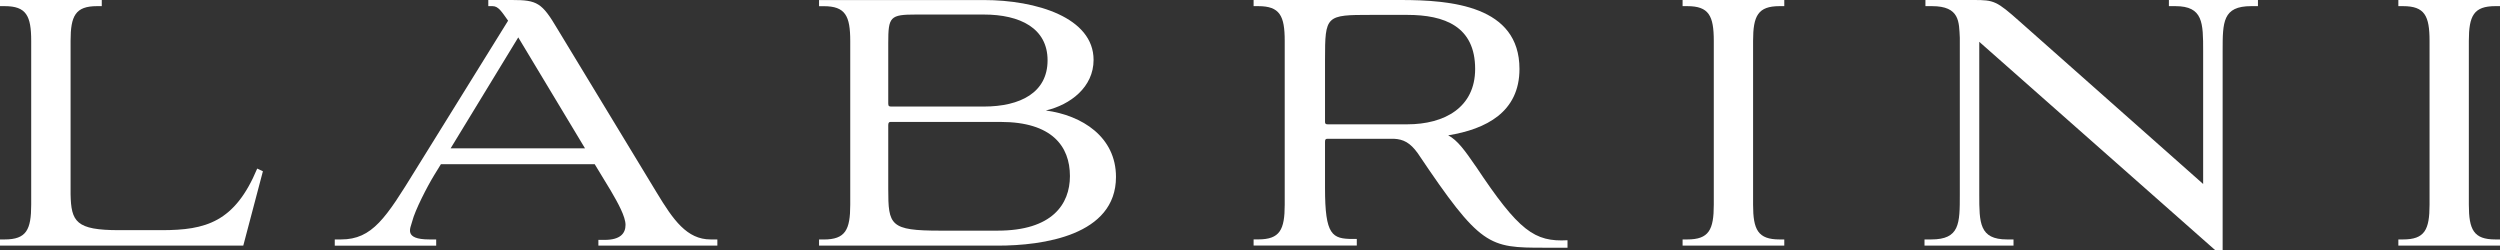
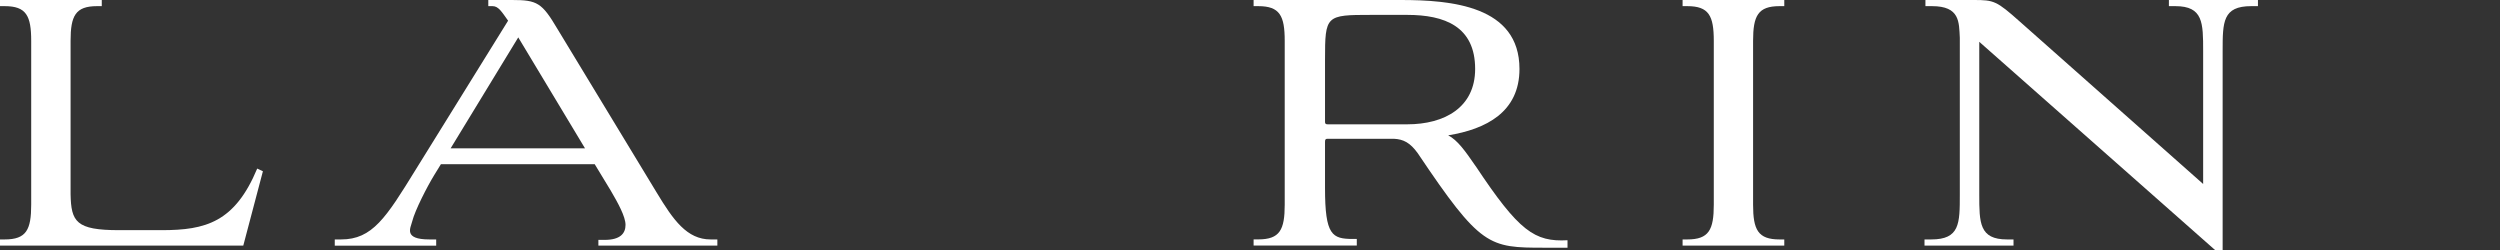
<svg xmlns="http://www.w3.org/2000/svg" id="Layer_2" viewBox="0 0 565.69 56.57">
  <rect x="0" y="0" width="565.69" height="56.57" fill="#333333" stroke="none" />
  <defs>
    <style>.cls-1{fill:#ffffff;}</style>
  </defs>
  <g id="Layer_1-2">
    <path class="cls-1" d="M134.57,37.15h-34.8l-1.53,2.49c-1.53,2.49-4.35,7.95-4.97,10.46-.38,1.51-2.03,4.08,3.9,4.08h1.53v1.41h-22.95v-1.41h1.43c7.07,0,10.16-4.88,16.85-15.74L114.97,4.68c-1.43-1.99-2.17-3.29-3.51-3.29h-.97V0h5.34C121.56,0,122.62.6,126.15,6.57l22.47,37.05c3.73,6.17,6.82,10.56,12.17,10.56h1.53v1.39h-26.92v-1.29h1.43c3.54,0,4.71-1.49,4.71-3.39s-1.72-4.98-3.35-7.77l-3.63-5.98ZM101.97,33.56h30.4l-15.1-25.1-15.3,25.1Z" />
-     <path class="cls-1" d="M236.65,25c5.54-1.29,10.8-5.28,10.8-11.45,0-9.56-12.91-13.54-24.86-13.54h-37.26v1.39h1.06c4.89,0,6,2.17,6,7.87v37.05c0,5.69-1.1,7.87-6,7.87h-1.06v1.39h40.42c10.23,0,26.77-2.29,26.77-15.54,0-9.06-7.65-13.94-15.87-15.04ZM200.99,9.76c0-5.98.38-6.47,6.31-6.47h15.3c8.22,0,14.44,3.09,14.44,10.36s-6.12,10.46-14.44,10.46h-20.94c-.48,0-.67-.1-.67-.7v-13.64ZM225.75,52.19h-13c-11.38,0-11.76-1.2-11.76-9.46v-14.44c0-.5.19-.7.48-.7h24.95c11.57,0,15.68,5.48,15.68,12.25,0,6.37-4.02,12.35-16.35,12.35Z" />
    <path class="cls-1" d="M396.68,9.26c0-5.69,1.1-7.87,6-7.87h1.06V0h-23.01v1.39h1.06c4.89,0,6,2.17,6,7.87v37.05c0,5.69-1.1,7.87-6,7.87h-1.06v1.39h23.01v-1.39h-1.06c-4.89,0-6-2.17-6-7.87V9.26Z" />
-     <path class="cls-1" d="M558.64,9.26c0-5.69,1.1-7.87,6-7.87h1.06V0h-23.01v1.39h1.06c4.89,0,6,2.17,6,7.87v37.05c0,5.69-1.1,7.87-6,7.87h-1.06v1.39h23.01v-1.39h-1.06c-4.89,0-6-2.17-6-7.87V9.26Z" />
    <path class="cls-1" d="M58.2,38.14c-5.07,12.15-11.66,13.94-21.6,13.94h-9.66c-9.73,0-10.85-1.88-10.97-8.15V9.26c0-5.69,1.1-7.87,6-7.87h1.06V0H0v1.39h1.06c4.89,0,6,2.17,6,7.87v37.05c0,5.69-1.1,7.87-6,7.87H0v1.39h55.05l4.44-16.82-1.3-.61Z" />
    <path class="cls-1" d="M490.77,0v1.39h1.46c6.29,0,6.29,3.78,6.29,10.16v30.13-.05s-41.49-36.75-41.49-36.75c-5.26-4.68-5.83-4.88-10.42-4.88h-10.93v1.39h1.49c6.31,0,6.1,3.58,6.29,7.17v35.46c0,6.57,0,10.16-6.48,10.16h-1.51v1.39h20.14v-1.39h-1.46c-6.29,0-6.29-3.78-6.29-10.16V9.46l53.35,47.11h1.72V11.55c0-6.57,0-10.16,6.48-10.16h1.51V0h-20.14Z" />
-     <path class="cls-1" d="M333.89,37.58c-2.39-3.48-4.1-5.87-6.2-6.96,8.59-1.39,16.13-5.27,16.13-15.01,0-14.32-15.46-15.61-26.91-15.61h-33.25v1.39h1.05c4.88,0,5.99,2.17,5.99,7.85v37.08c0,5.68-1.1,7.85-5.99,7.85h-1.05v1.39h23.35v-1.49s-.82,0-.82,0c-4.77,0-6.37-.8-6.37-11.53v-10.44c0-.5.1-.7.57-.7h14.98c2.2.1,3.72.89,5.44,3.28,14.22,21.18,16.03,21.37,28.63,21.37h5.25v-1.69c-7.44.4-10.97-1.99-20.8-16.8ZM318.43,28.13h-18.04c-.48,0-.57-.2-.57-.6v-14.02c0-10.04.19-10.14,10.4-10.14h8.21c8.4,0,15.36,2.58,15.36,12.23,0,8.75-6.97,12.53-15.36,12.53Z" />
+     <path class="cls-1" d="M333.89,37.58c-2.39-3.48-4.1-5.87-6.2-6.96,8.59-1.39,16.13-5.27,16.13-15.01,0-14.32-15.46-15.61-26.91-15.61h-33.25v1.39h1.05c4.88,0,5.99,2.17,5.99,7.85v37.08c0,5.68-1.1,7.85-5.99,7.85h-1.05v1.39h23.35v-1.49s-.82,0-.82,0c-4.77,0-6.37-.8-6.37-11.53v-10.44c0-.5.1-.7.57-.7h14.98c2.2.1,3.72.89,5.44,3.28,14.22,21.18,16.03,21.37,28.63,21.37h5.25v-1.69c-7.44.4-10.97-1.99-20.8-16.8M318.43,28.13h-18.04c-.48,0-.57-.2-.57-.6v-14.02c0-10.04.19-10.14,10.4-10.14h8.21c8.4,0,15.36,2.58,15.36,12.23,0,8.75-6.97,12.53-15.36,12.53Z" />
  </g>
</svg>